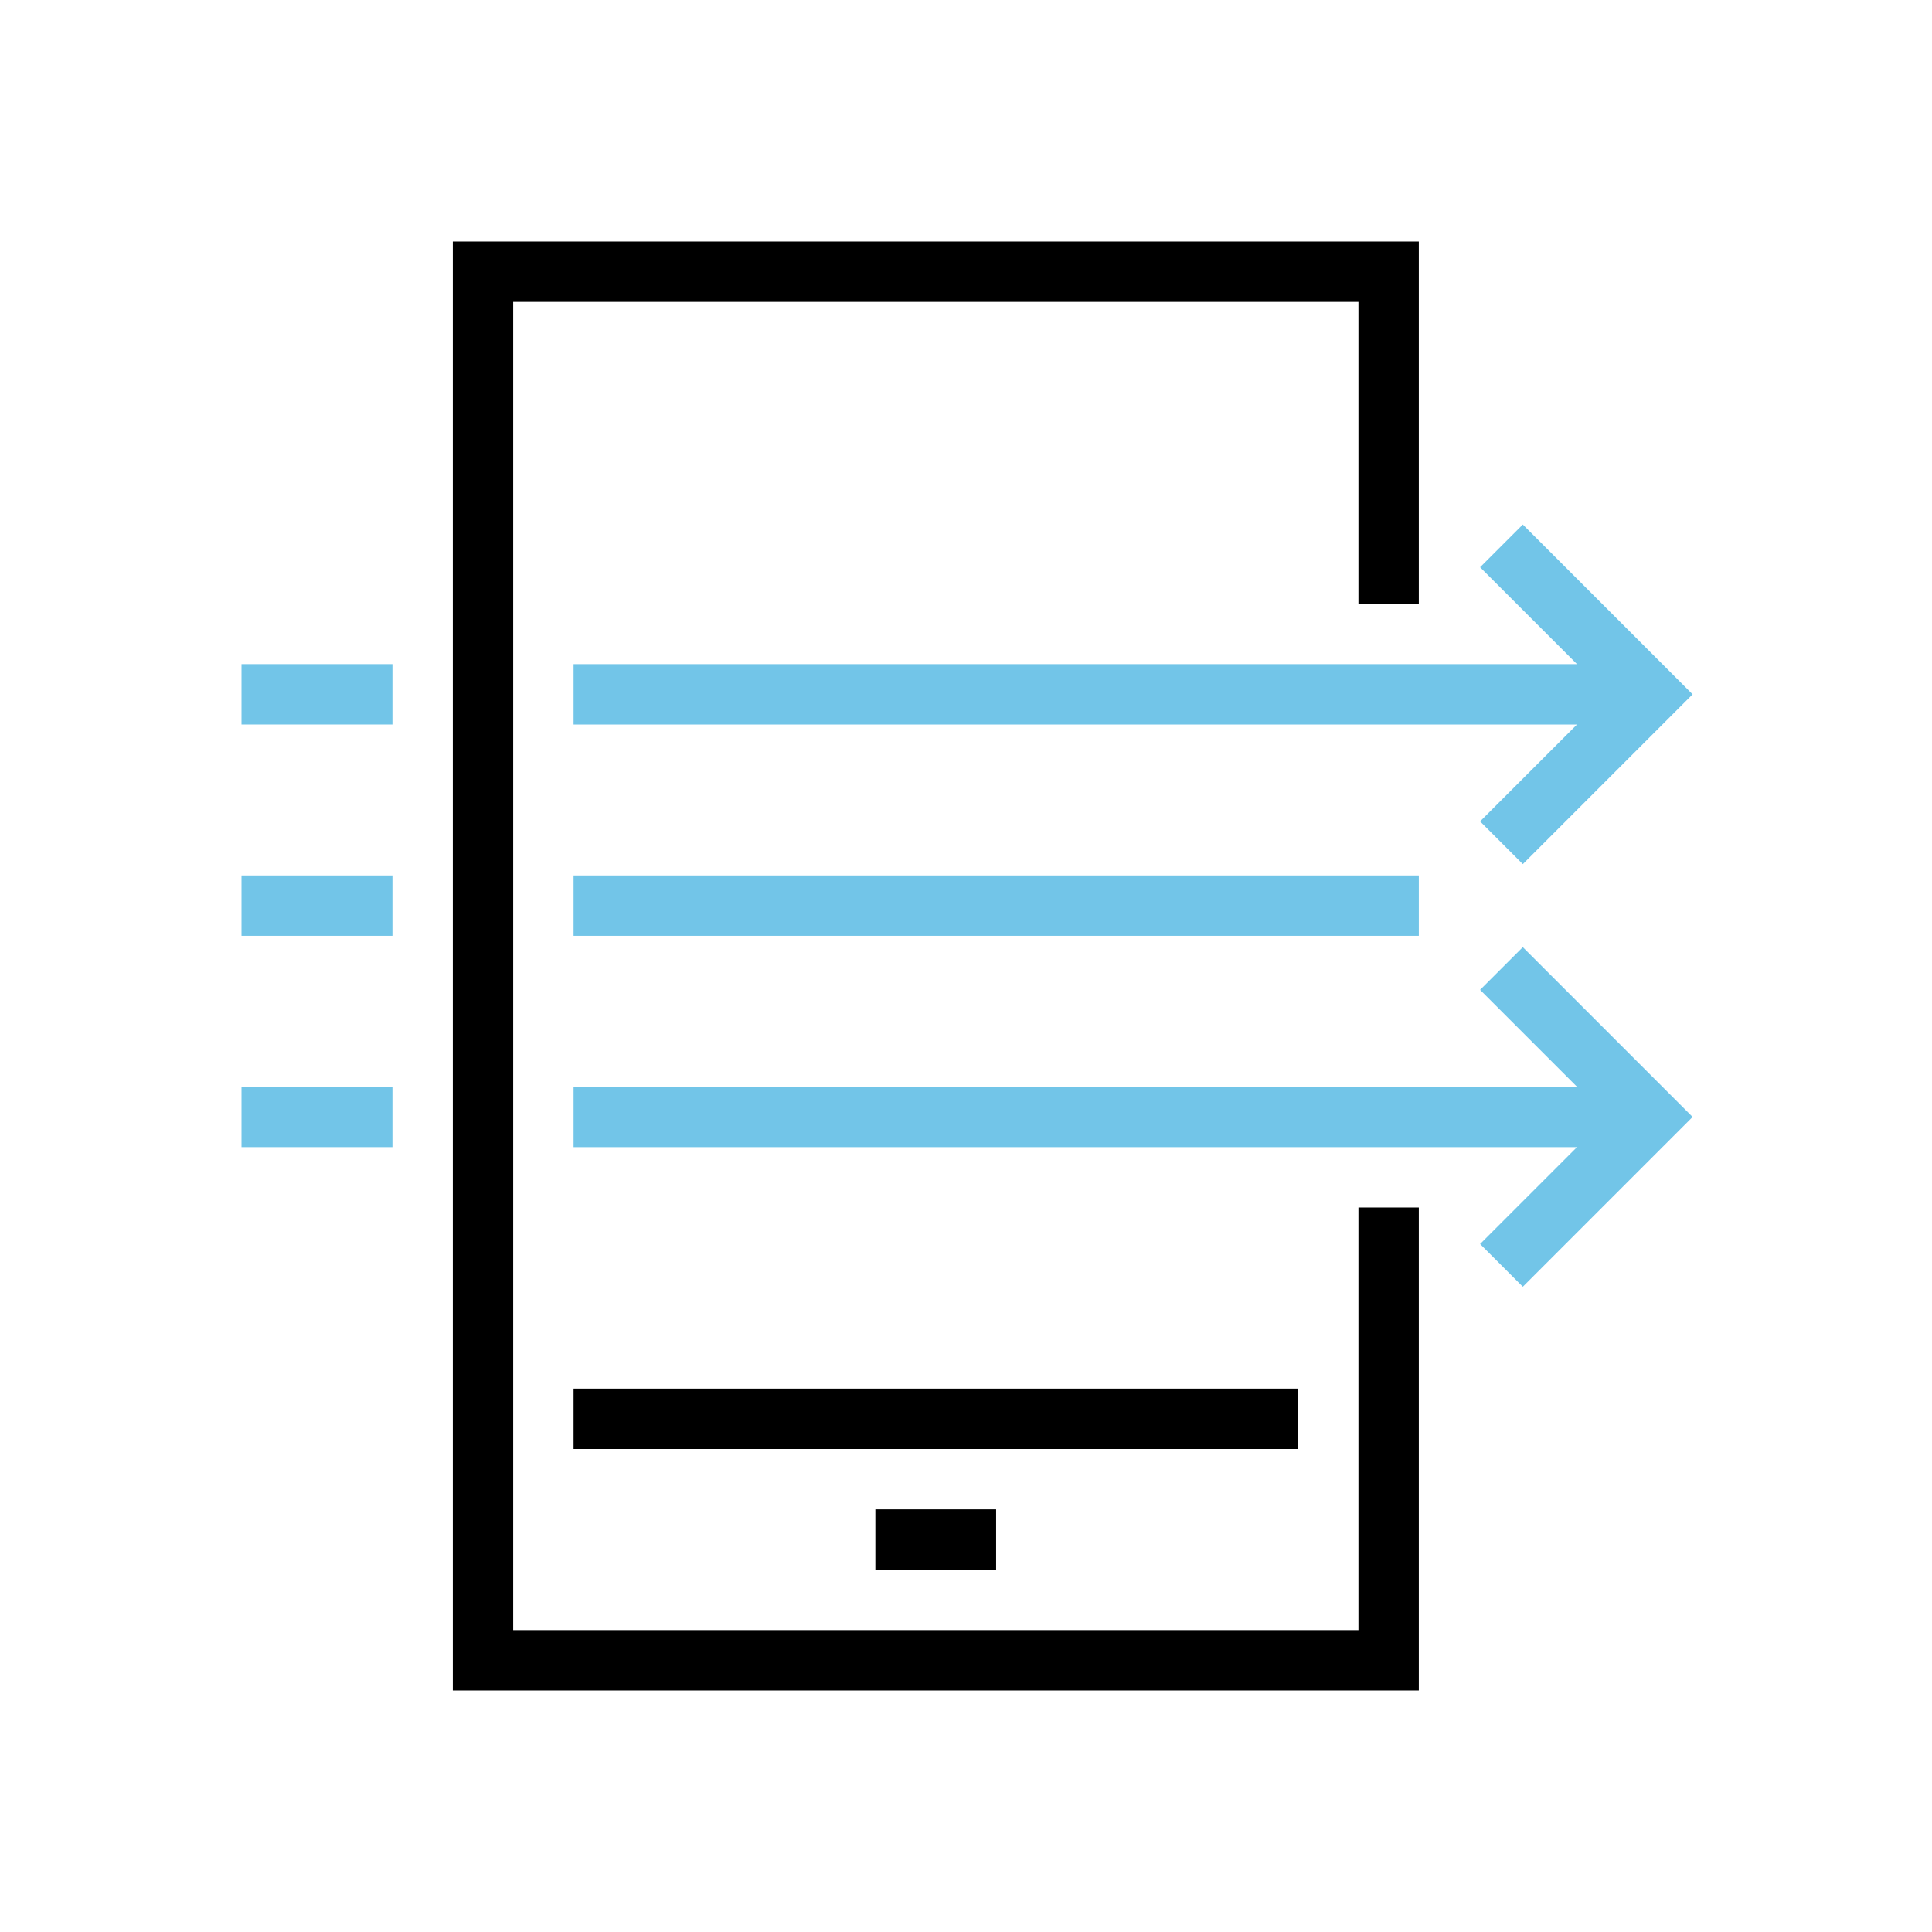
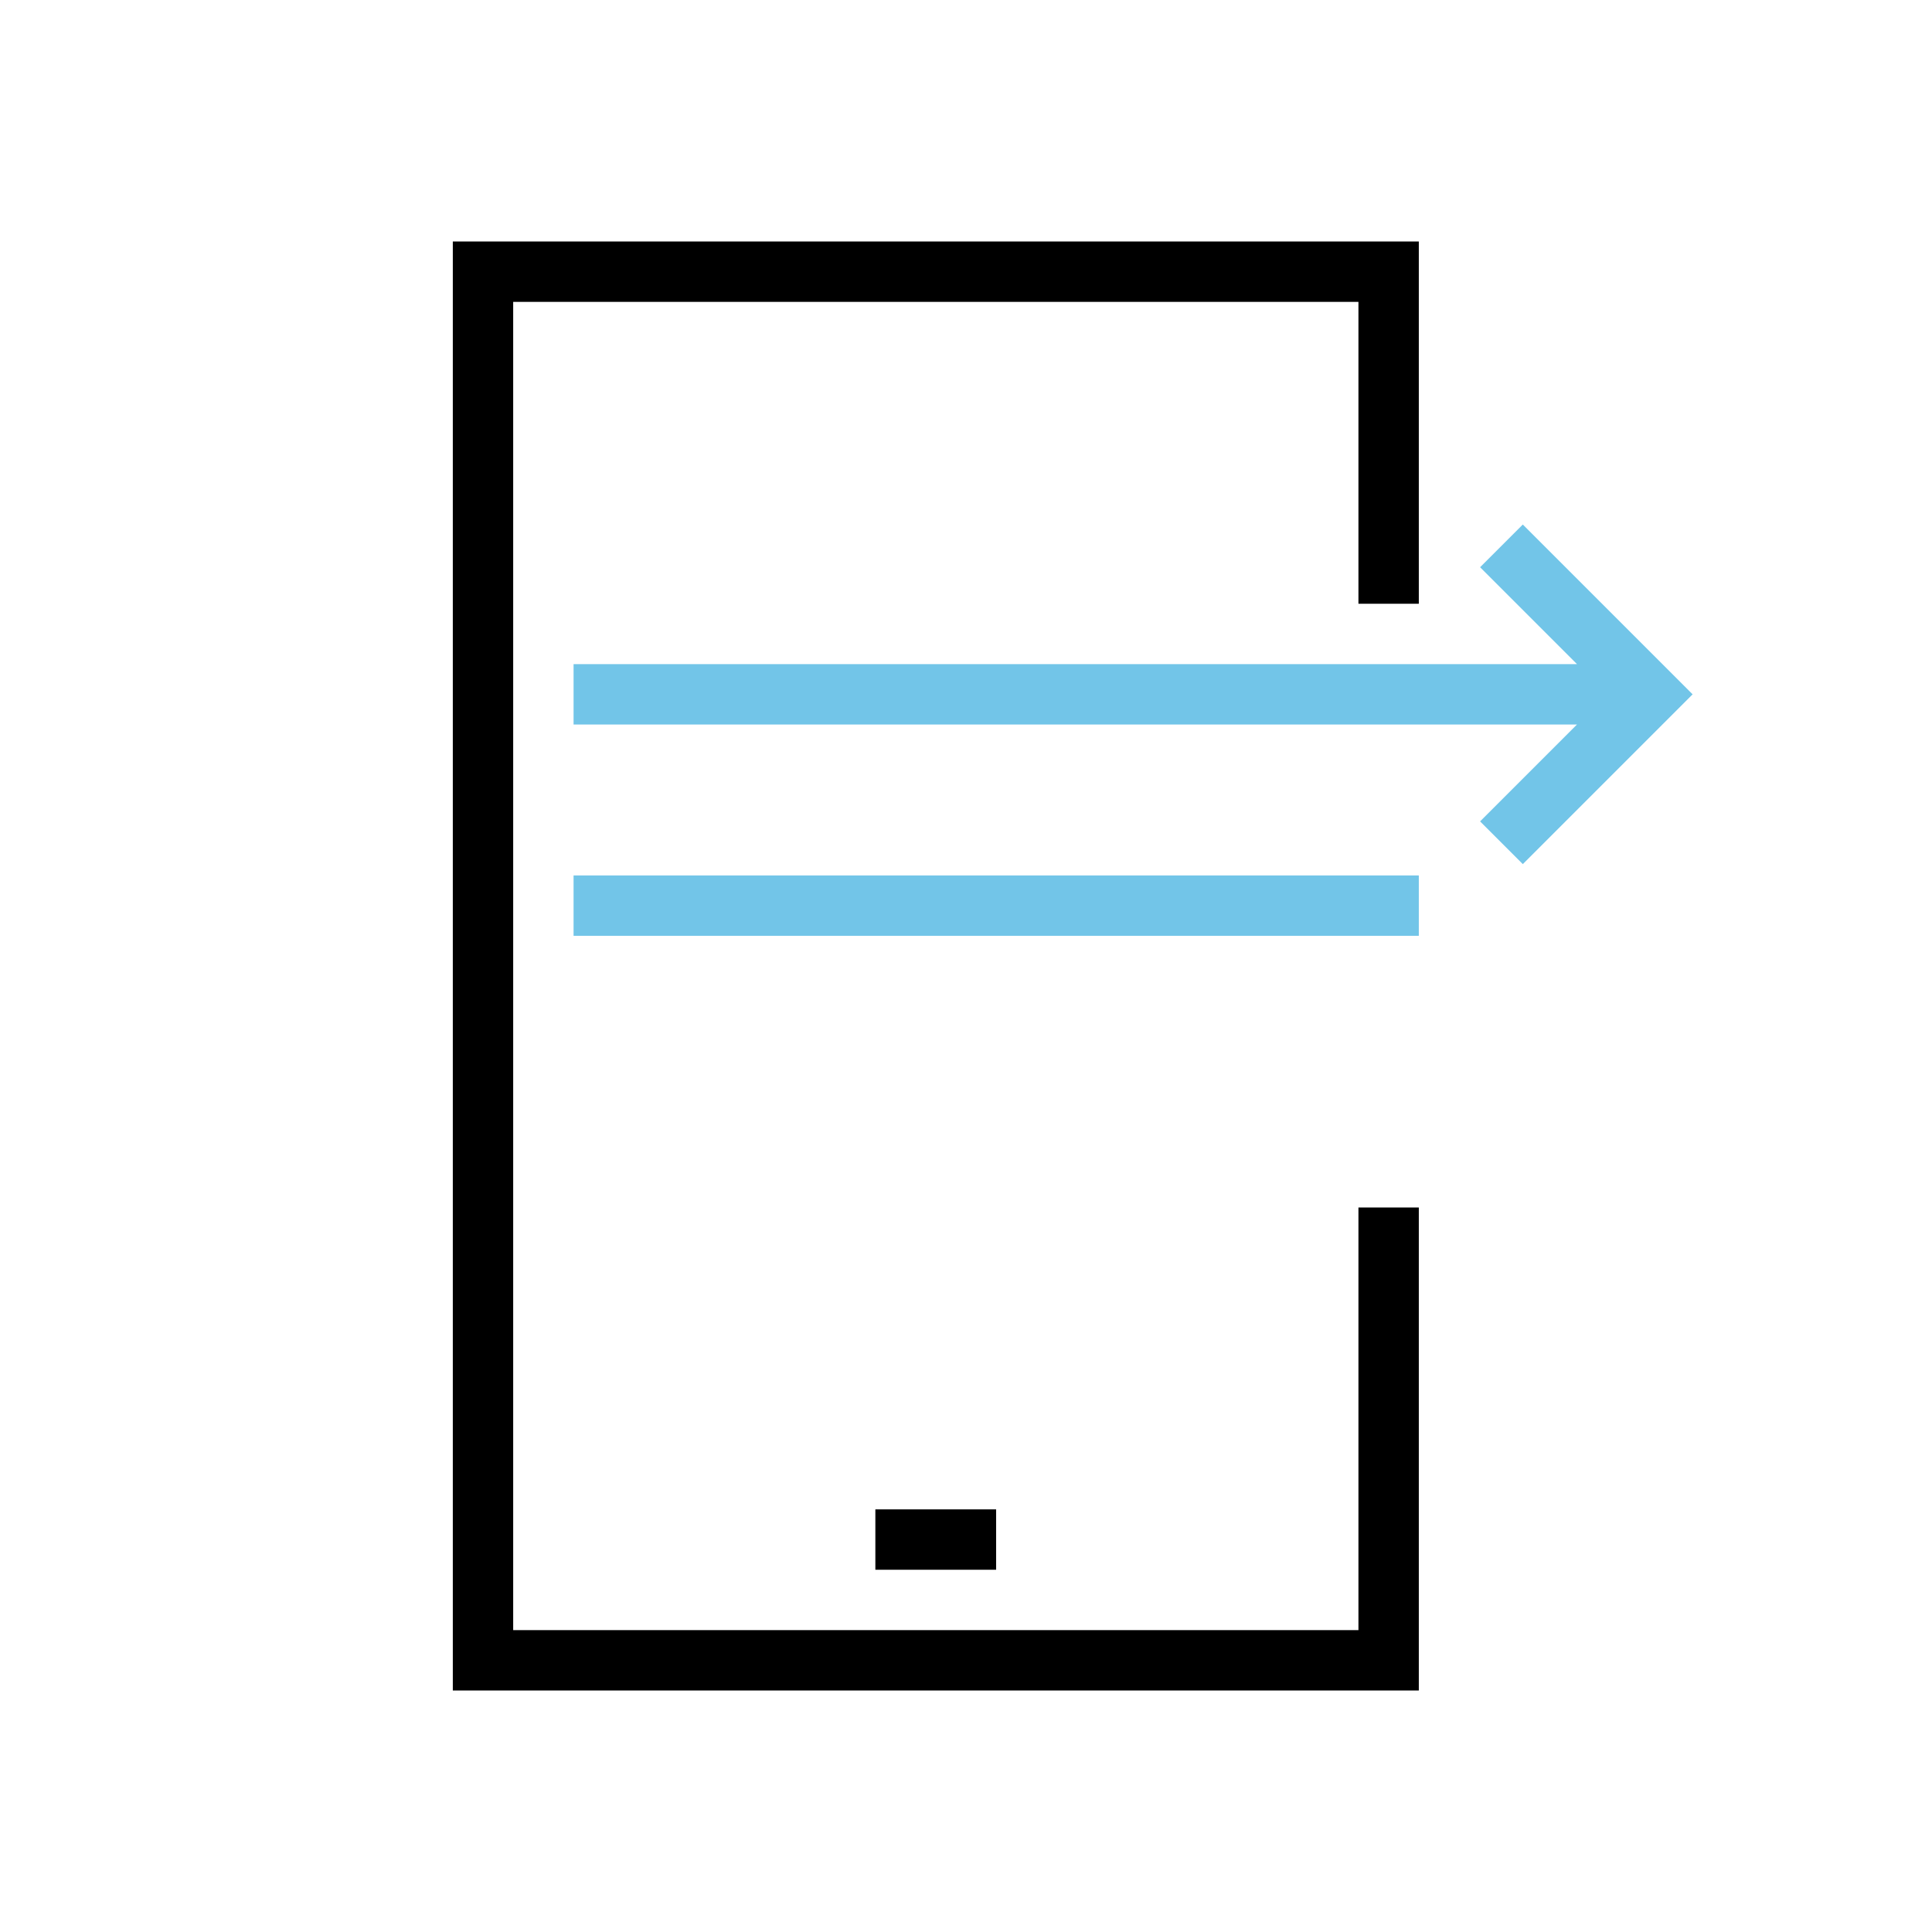
<svg xmlns="http://www.w3.org/2000/svg" id="Layer_1" width="256" height="256" viewBox="0 0 256 256">
  <defs>
    <style>.cls-1{fill:none;}.cls-2{fill:#72c5e8;}</style>
  </defs>
  <rect class="cls-1" width="256" height="256" />
  <g>
    <g>
      <polygon class="cls-2" points="201.78 69.5 196.12 75.16 208.96 88 76 88 76 96 208.96 96 196.12 108.84 201.78 114.5 224.28 92 201.78 69.5" />
      <rect class="cls-2" x="76" y="116" width="112" height="8" />
-       <polygon class="cls-2" points="201.78 125.5 196.12 131.16 208.96 144 76 144 76 152 208.96 152 196.12 164.84 201.78 170.5 224.28 148 201.78 125.5" />
-       <rect class="cls-2" x="32" y="88" width="20" height="8" />
-       <rect class="cls-2" x="32" y="116" width="20" height="8" />
-       <rect class="cls-2" x="32" y="144" width="20" height="8" />
      <polygon points="188 224 60 224 60 32 188 32 188 80 180 80 180 40 68 40 68 216 180 216 180 160 188 160 188 224" />
-       <rect x="76" y="184" width="96" height="8" />
      <rect x="115.99" y="200" width="16" height="8" />
    </g>
    <rect class="cls-1" x="32" y="32" width="192" height="192" />
  </g>
</svg>